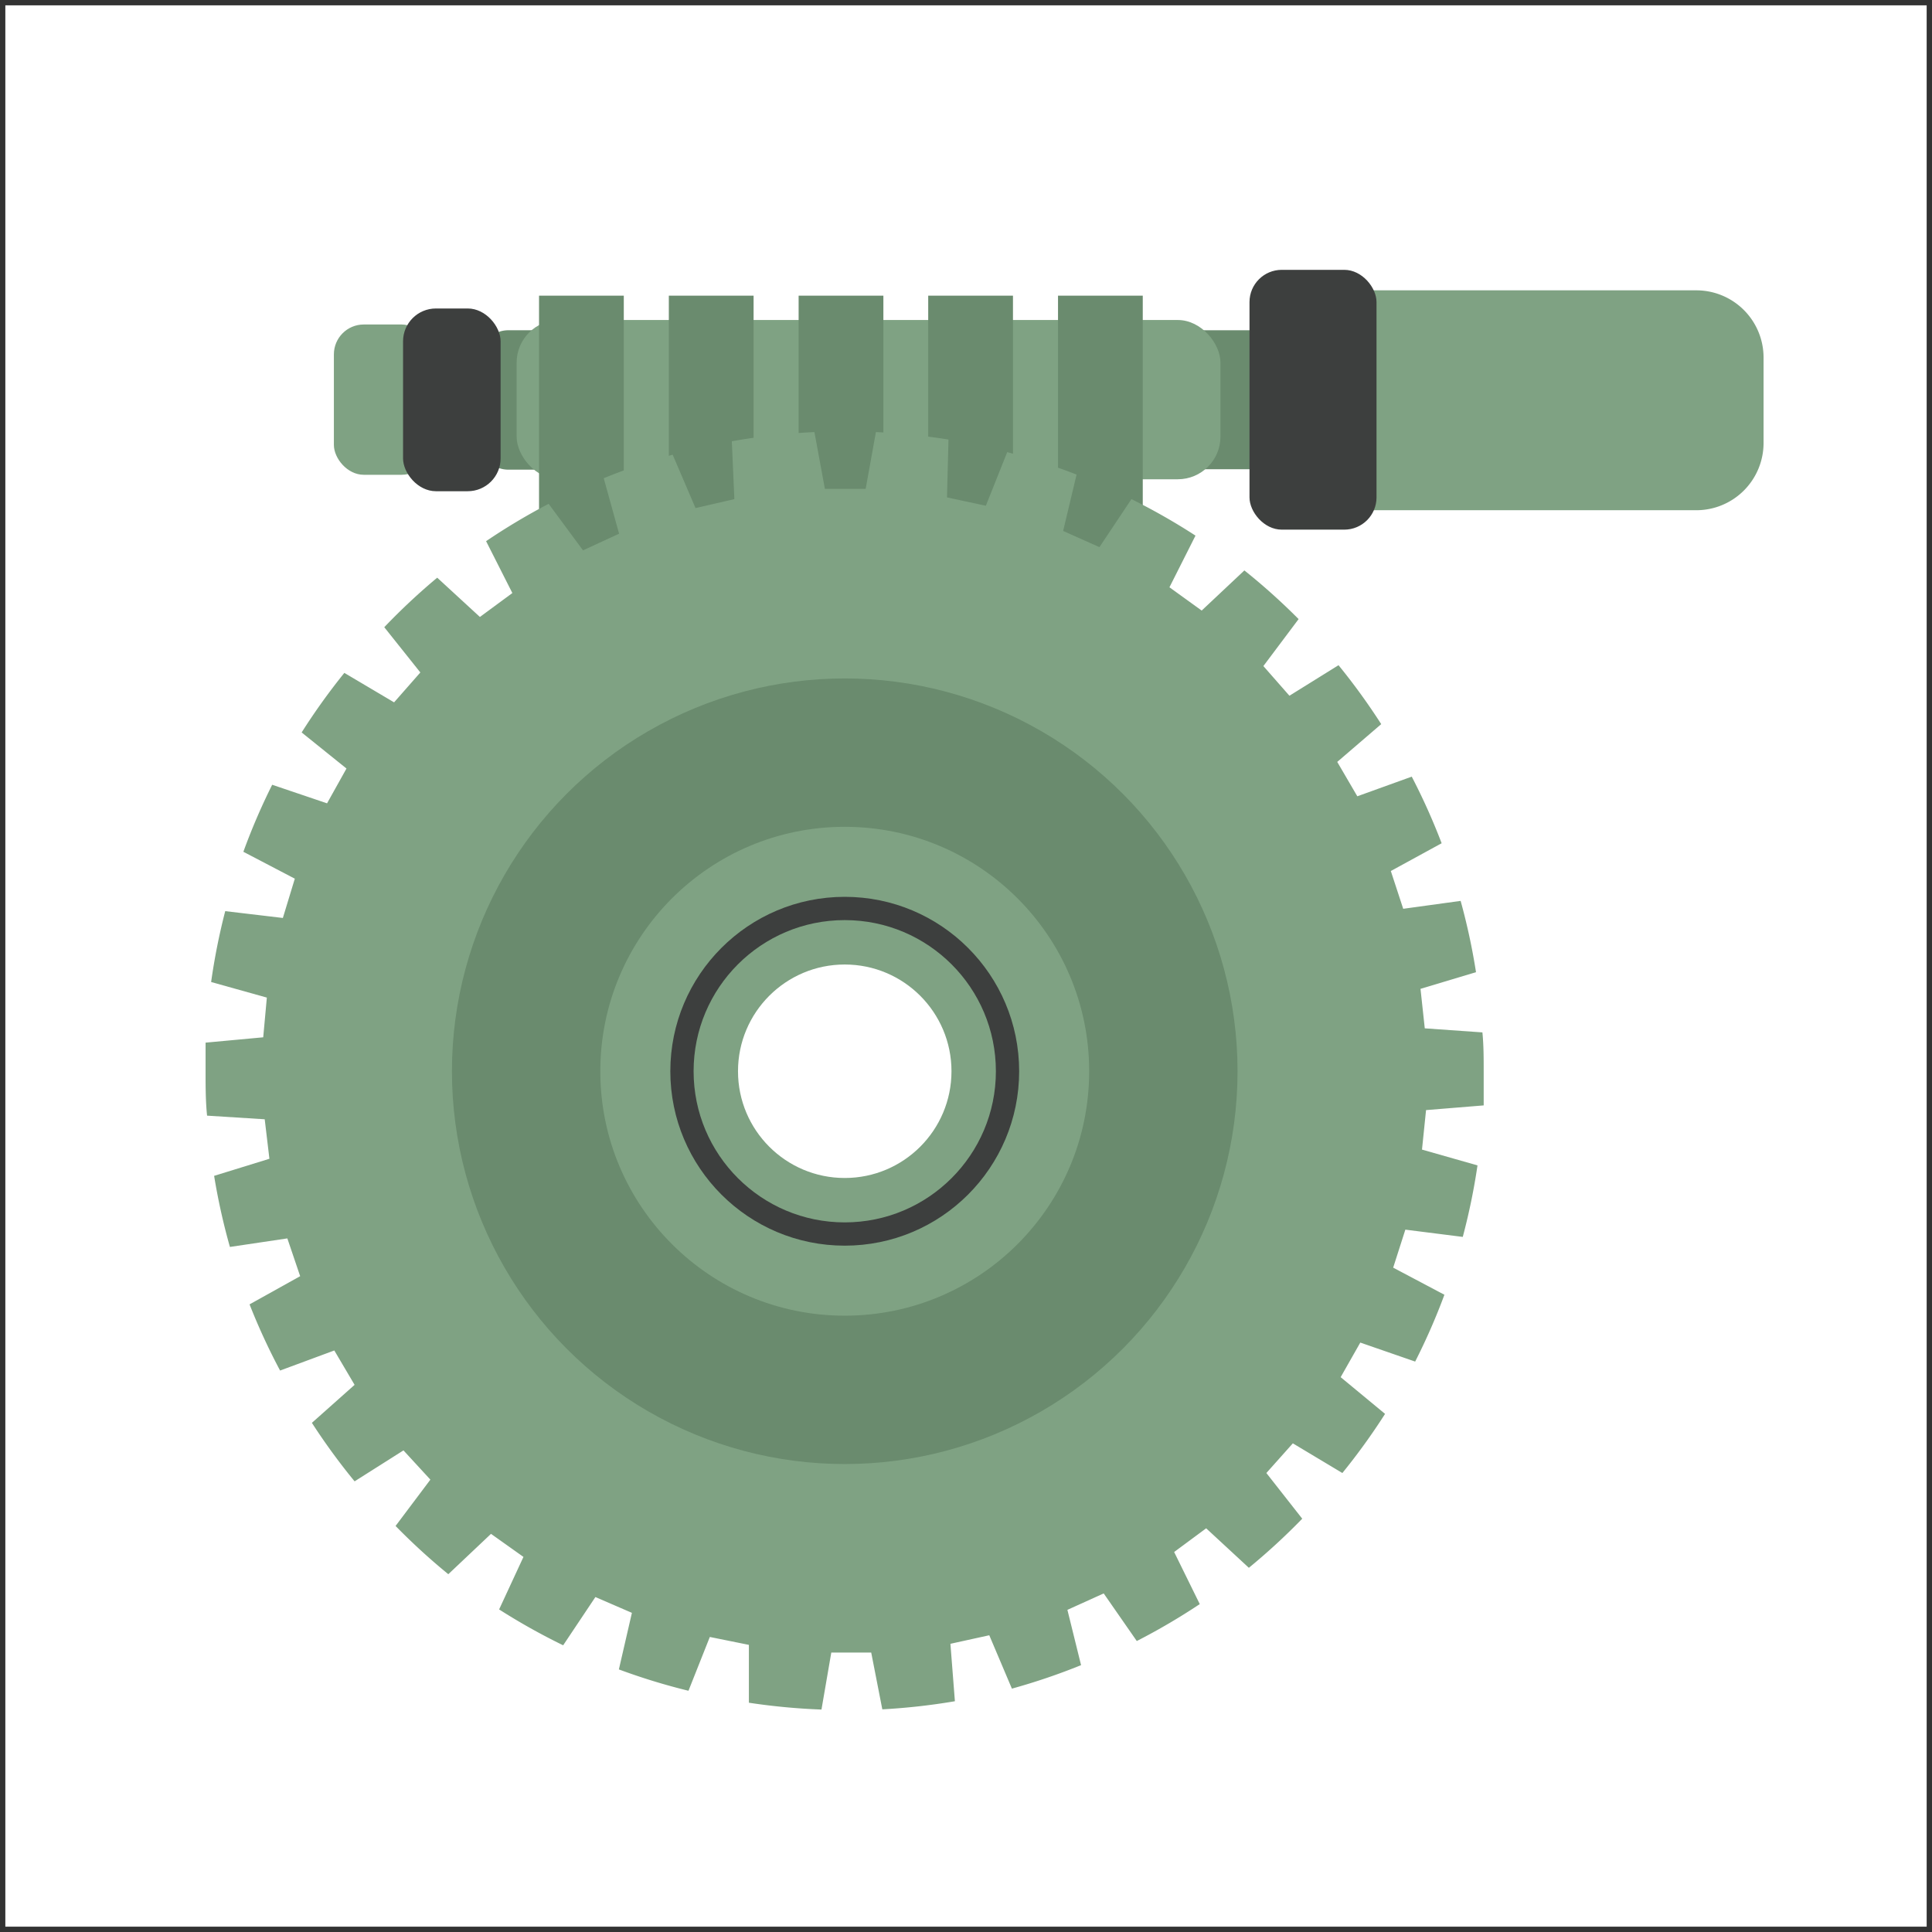
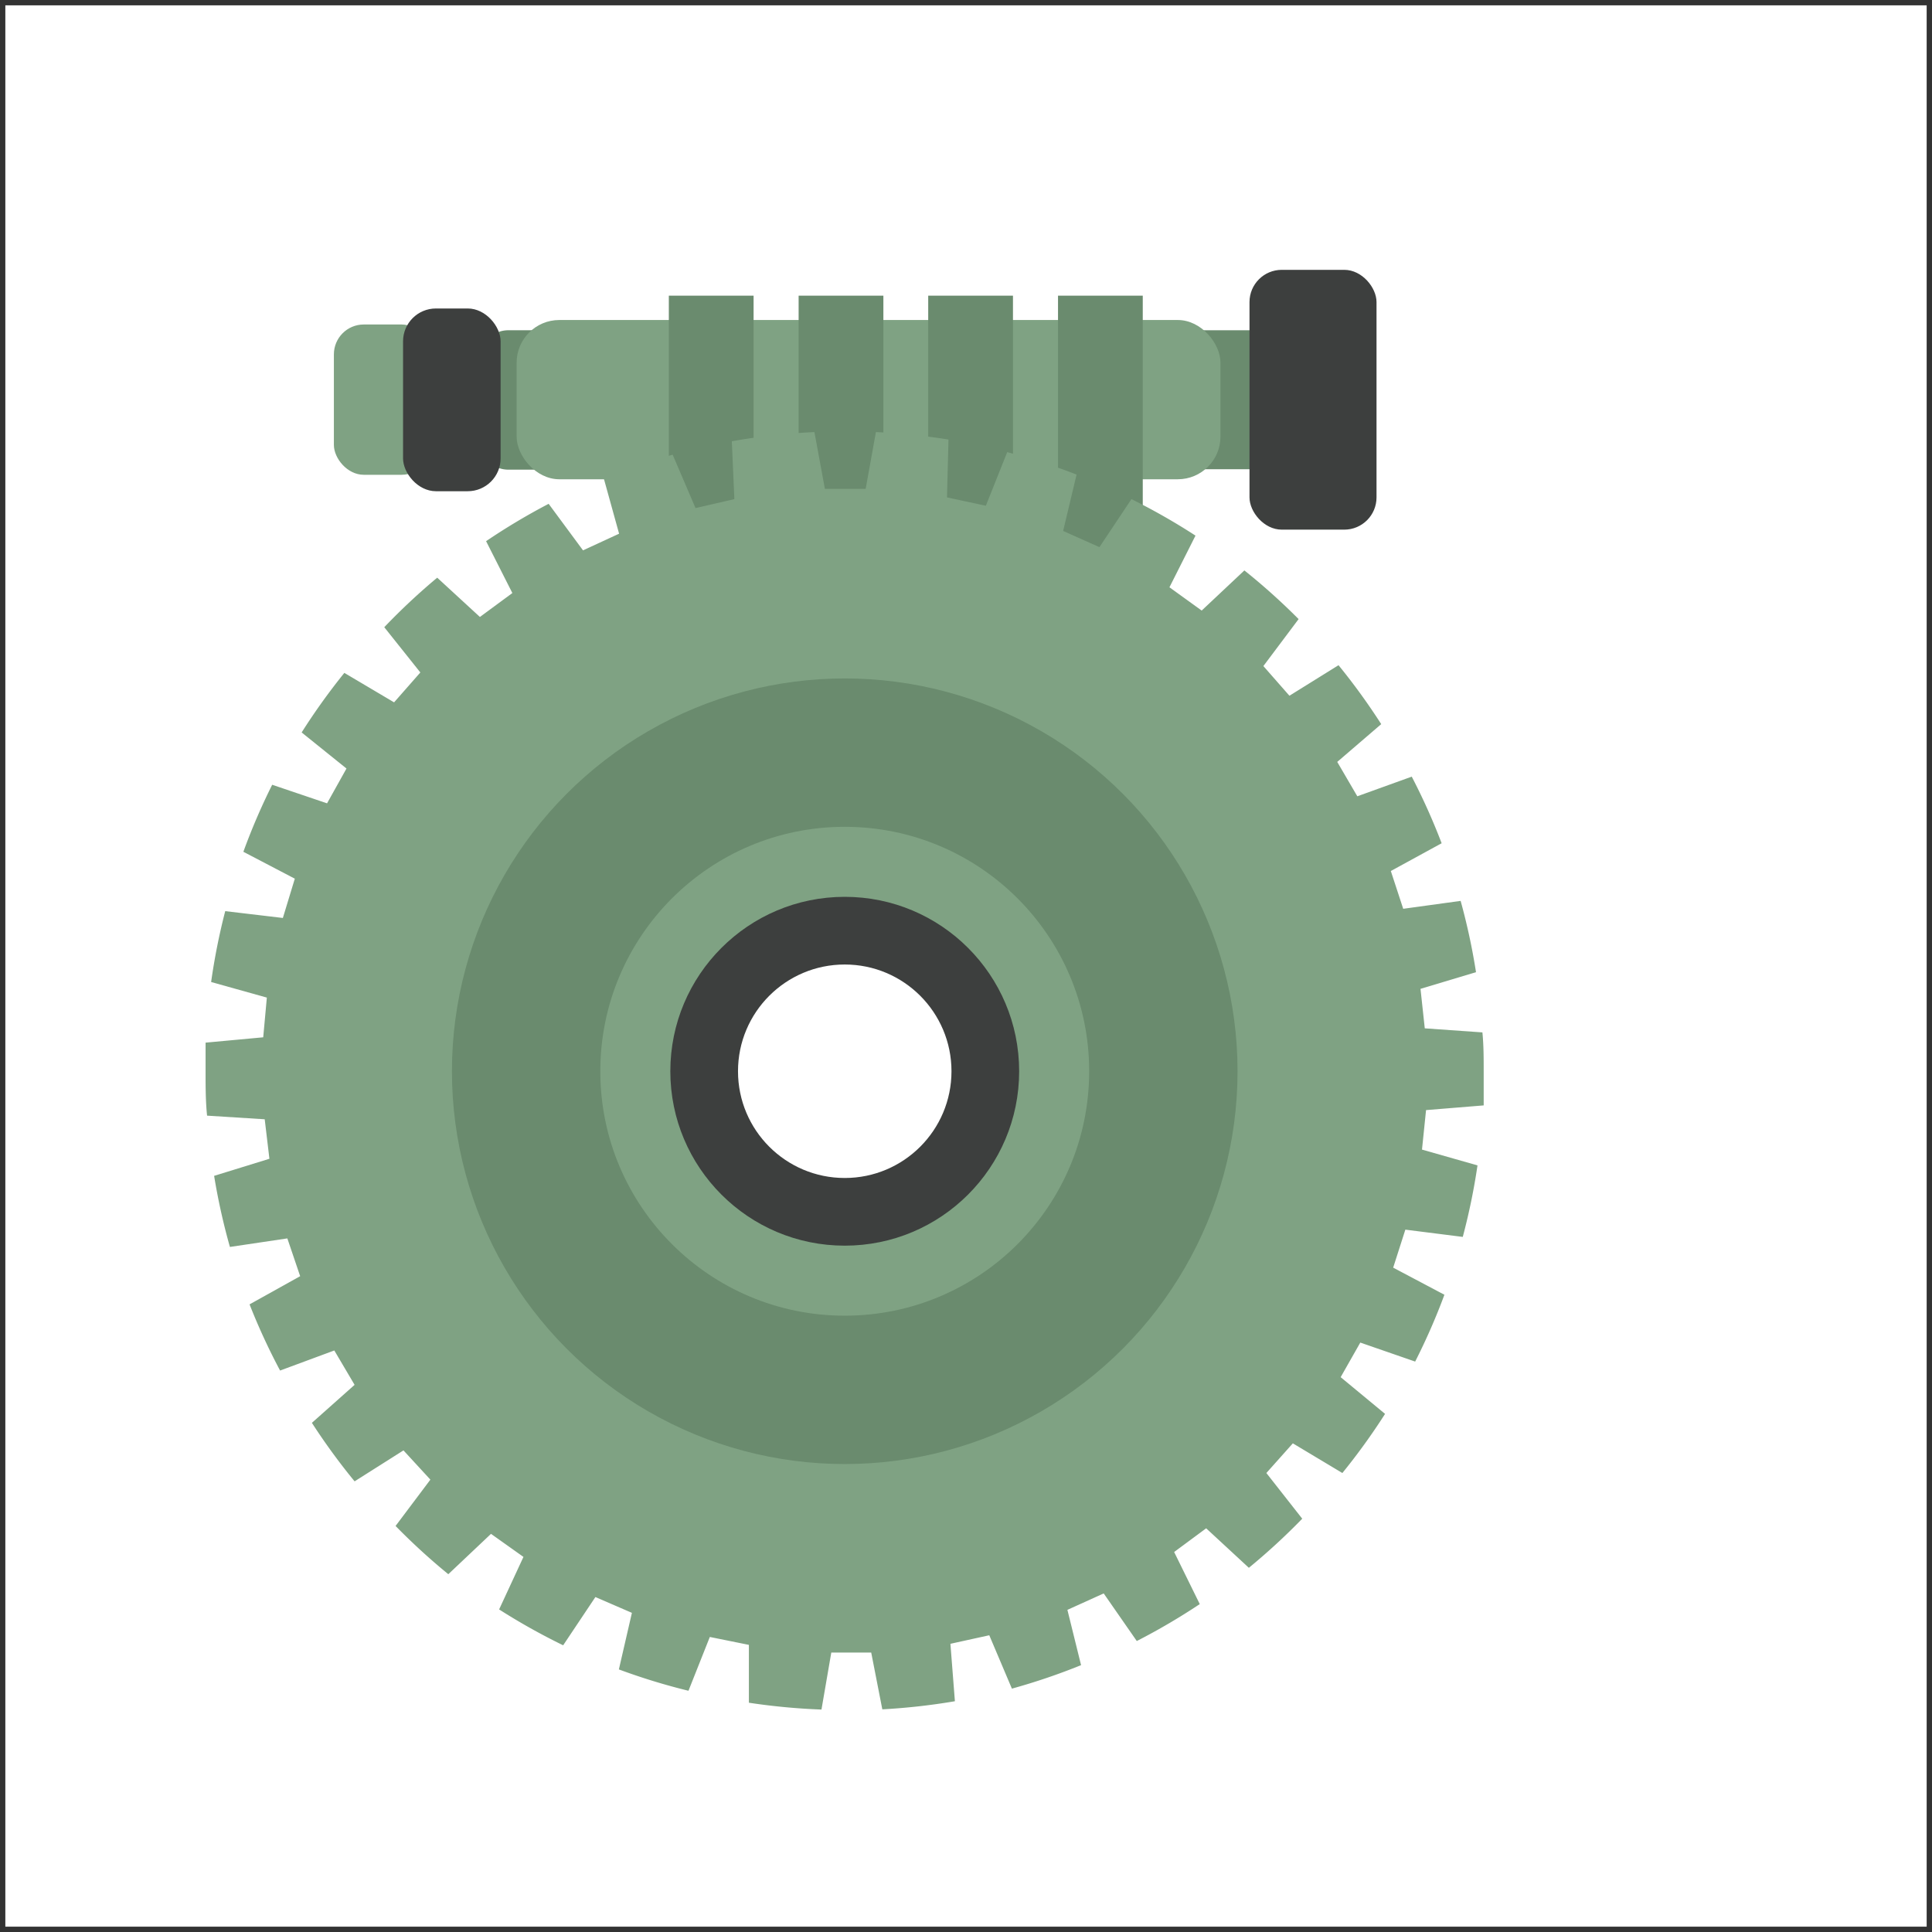
<svg xmlns="http://www.w3.org/2000/svg" id="Слой_1" data-name="Слой 1" viewBox="0 0 90.5 90.5">
  <rect x="0" y="0" width="90.5" height="90.5" fill="#333333" stroke="none" />
  <defs>
    <style>.cls-1{fill:#fff;}.cls-2{fill:#6a8b6e;}.cls-3{fill:#7fa283;}.cls-4{fill:#3d3f3e;}</style>
  </defs>
  <title>Червяки и червячные пары</title>
  <rect class="cls-1" x="0.25" y="0.25" width="90" height="90" />
  <rect class="cls-2" x="55.9" y="15.47" width="6.22" height="6.51" />
  <path class="cls-2" d="M23.81,15.47h2.6a0,0,0,0,1,0,0V22a0,0,0,0,1,0,0h-2.6a1.32,1.32,0,0,1-1.32-1.32V16.78A1.32,1.32,0,0,1,23.81,15.47Z" />
  <rect class="cls-3" x="24.2" y="14.99" width="32.97" height="7.46" rx="2" ry="2" />
  <rect class="cls-2" x="37.41" y="13.85" width="3.97" height="15.05" />
  <rect class="cls-2" x="43.48" y="13.85" width="3.97" height="15.05" />
  <rect class="cls-2" x="49.56" y="13.85" width="3.97" height="15.05" />
  <rect class="cls-2" x="31.33" y="13.85" width="3.97" height="15.05" />
-   <rect class="cls-2" x="25.25" y="13.85" width="3.97" height="15.05" />
-   <path class="cls-3" d="M63.74,13.6H79.46a3.15,3.15,0,0,1,3.15,3.15v4a3.15,3.15,0,0,1-3.15,3.15H63.74a0,0,0,0,1,0,0V13.6a0,0,0,0,1,0,0Z" />
  <rect class="cls-4" x="58.53" y="12.64" width="5.95" height="12.17" rx="1.51" ry="1.51" />
  <rect class="cls-3" x="15.64" y="15.2" width="4.57" height="7.04" rx="1.4" ry="1.4" />
  <rect class="cls-4" x="18.88" y="14.45" width="4.57" height="8.56" rx="1.54" ry="1.54" />
  <path class="cls-3" d="M66.61,53.85,66.8,52l2.7-.22q0-.79,0-1.59c0-.61,0-1.22-.06-1.83l-2.7-.19-.2-1.85,2.6-.78a29.8,29.8,0,0,0-.72-3.34l-2.69.37-.58-1.77,2.38-1.3a29.81,29.81,0,0,0-1.4-3.12l-2.55.92-.94-1.61,2.06-1.77a30.08,30.08,0,0,0-2-2.76l-2.3,1.43L59.18,31.2,60.83,29a30.15,30.15,0,0,0-2.54-2.28l-2,1.88-1.51-1.09L56,25.09a29.94,29.94,0,0,0-3-1.71L51.5,25.63l-1.7-.76.63-2.64a29.74,29.74,0,0,0-3.25-1.05l-1,2.51-1.82-.39.07-2.71a30.08,30.08,0,0,0-3.4-.35l-.48,2.66H38.64l-.49-2.66a30.06,30.06,0,0,0-3.87.43l.12,2.71-1.82.42L31.51,21.3a29.74,29.74,0,0,0-3.23,1.1L29,25l-1.69.78L25.7,23.6a30,30,0,0,0-2.93,1.75L24,27.78,22.48,28.9l-2-1.84A30.15,30.15,0,0,0,18,29.38l1.69,2.12-1.23,1.4-2.33-1.38a30.06,30.06,0,0,0-2,2.79L16.23,36l-.91,1.63-2.57-.87a29.79,29.79,0,0,0-1.35,3.14l2.41,1.26L13.25,43l-2.7-.32A29.83,29.83,0,0,0,9.89,46l2.61.73-.17,1.86-2.7.25c0,.45,0,.9,0,1.36,0,.69,0,1.38.07,2.06l2.7.17.22,1.85-2.59.8a29.8,29.8,0,0,0,.74,3.33l2.69-.4.6,1.77-2.37,1.32a29.81,29.81,0,0,0,1.43,3.1l2.54-.94.95,1.61-2,1.78a30.08,30.08,0,0,0,2,2.74l2.29-1.45,1.26,1.37-1.63,2.17A30.14,30.14,0,0,0,21,73.74L23,71.85l1.52,1.08-1.14,2.46a29.93,29.93,0,0,0,3,1.68l1.51-2.26,1.71.74-.61,2.65a29.74,29.74,0,0,0,3.26,1l1-2.52,1.83.37,0,2.71a30.13,30.13,0,0,0,3.4.32l.46-2.67h1.87l.52,2.66a30,30,0,0,0,3.4-.38L44.52,77l1.82-.4,1.06,2.5A29.75,29.75,0,0,0,50.64,78L50,75.41l1.7-.77,1.55,2.23a30,30,0,0,0,2.95-1.73L55,72.7l1.5-1.11,2,1.85A30.15,30.15,0,0,0,61,71.14L59.32,69l1.24-1.39L62.88,69a30.06,30.06,0,0,0,2-2.77L62.8,64.51l.92-1.62,2.57.89a29.81,29.81,0,0,0,1.37-3.13l-2.4-1.27.57-1.78,2.69.34a29.81,29.81,0,0,0,.69-3.35Z" />
  <circle class="cls-2" cx="39.57" cy="50.18" r="18.4" />
  <circle class="cls-3" cx="39.57" cy="50.18" r="11.45" />
  <circle class="cls-4" cx="39.57" cy="50.18" r="8.17" />
-   <circle class="cls-3" cx="39.57" cy="50.18" r="7.08" />
  <circle class="cls-1" cx="39.57" cy="50.18" r="5" />
</svg>